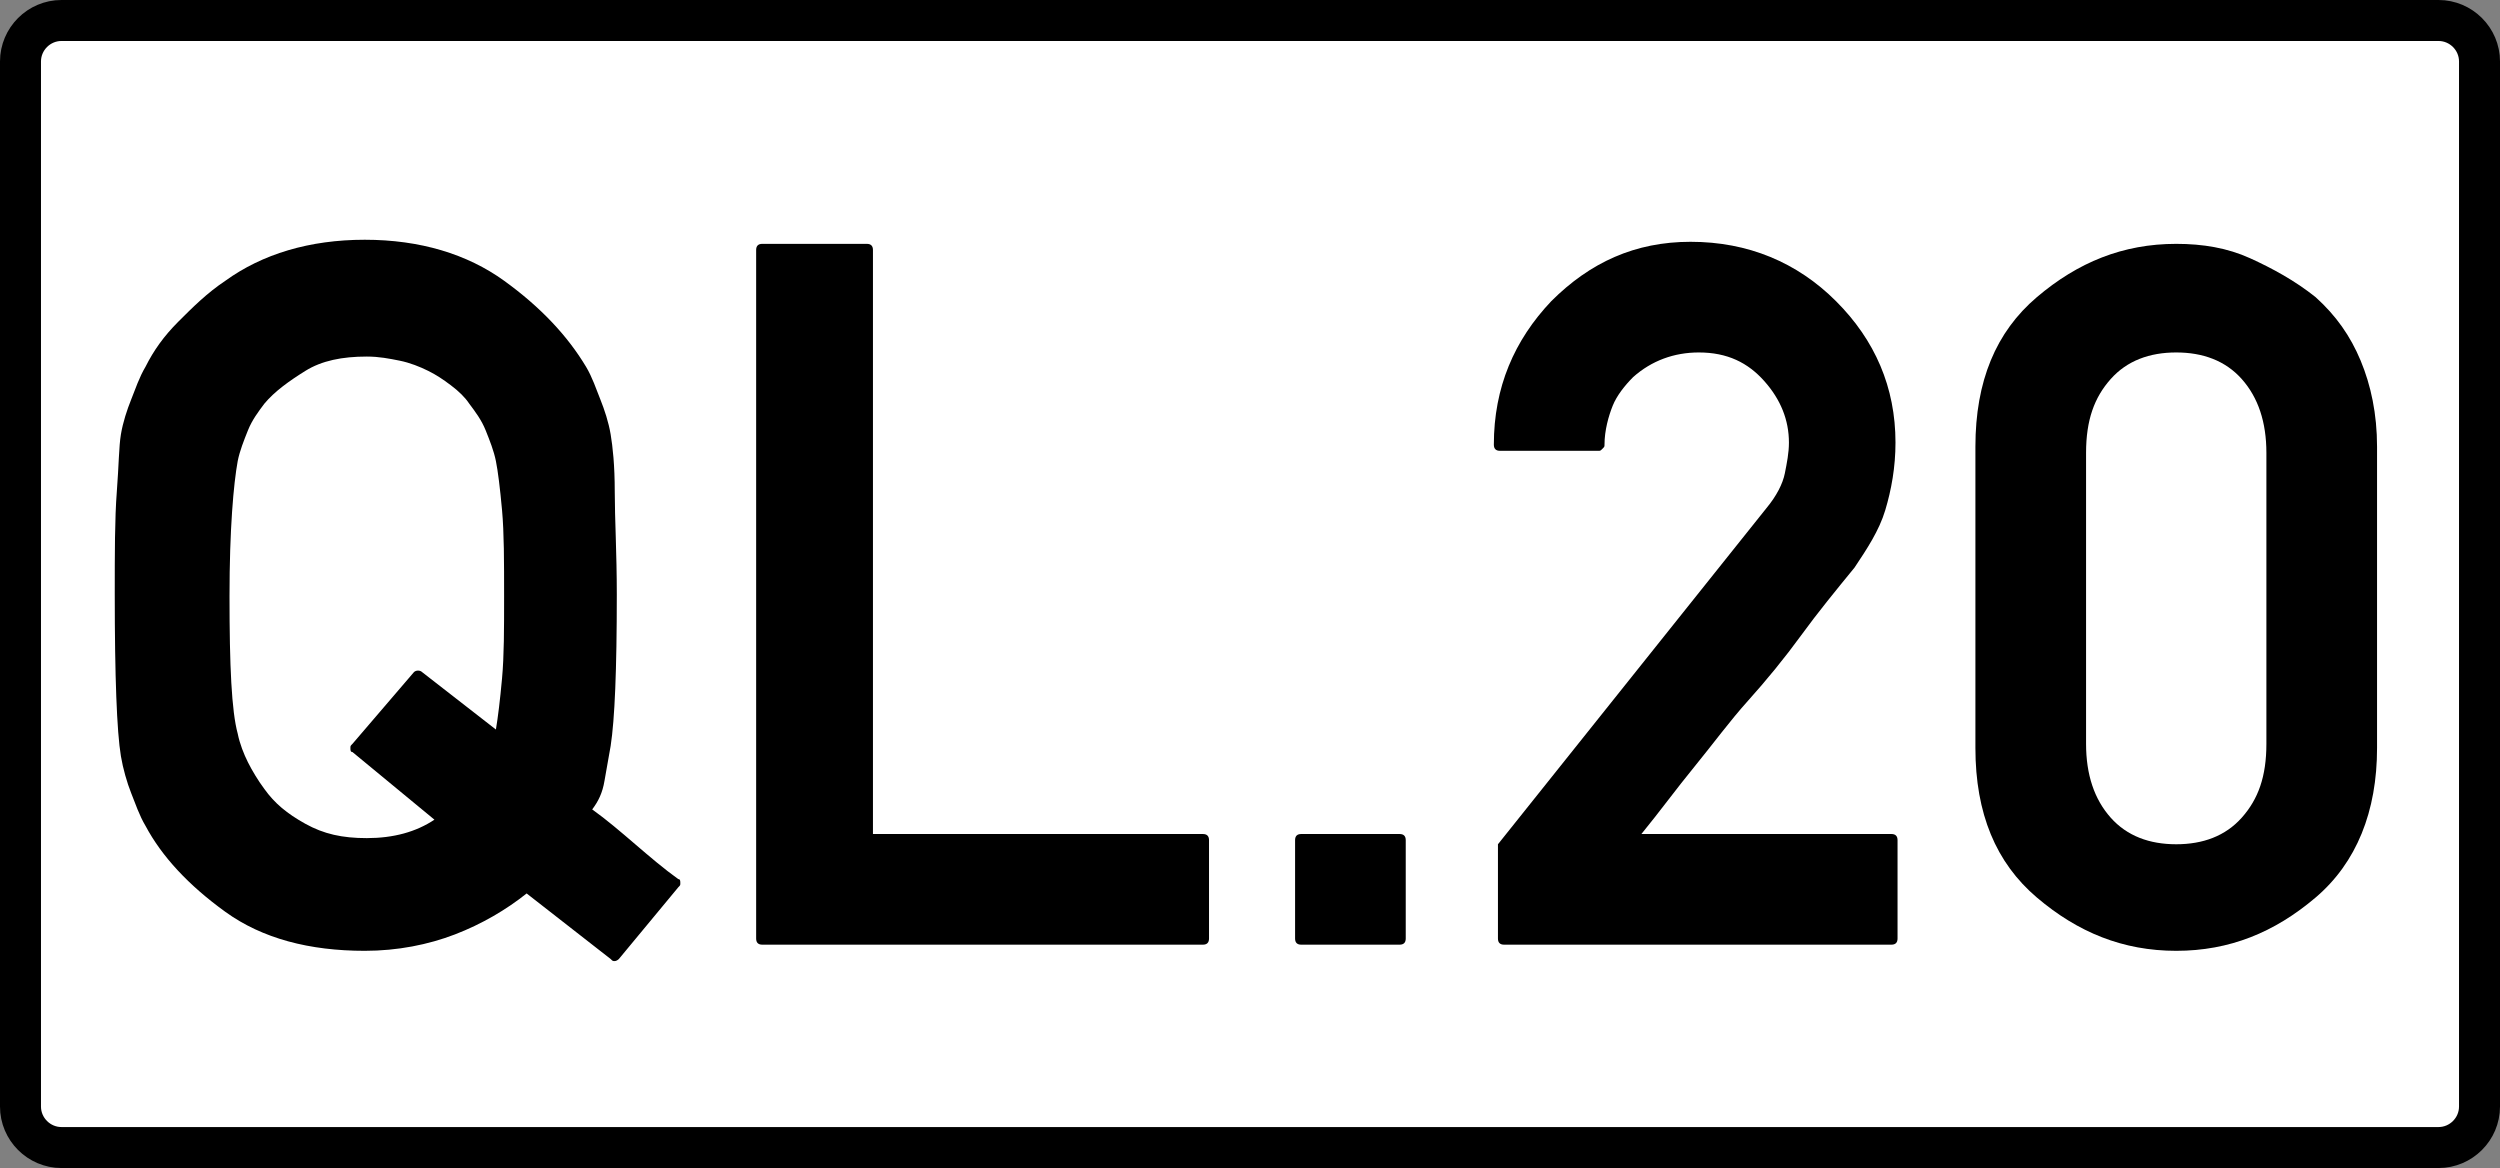
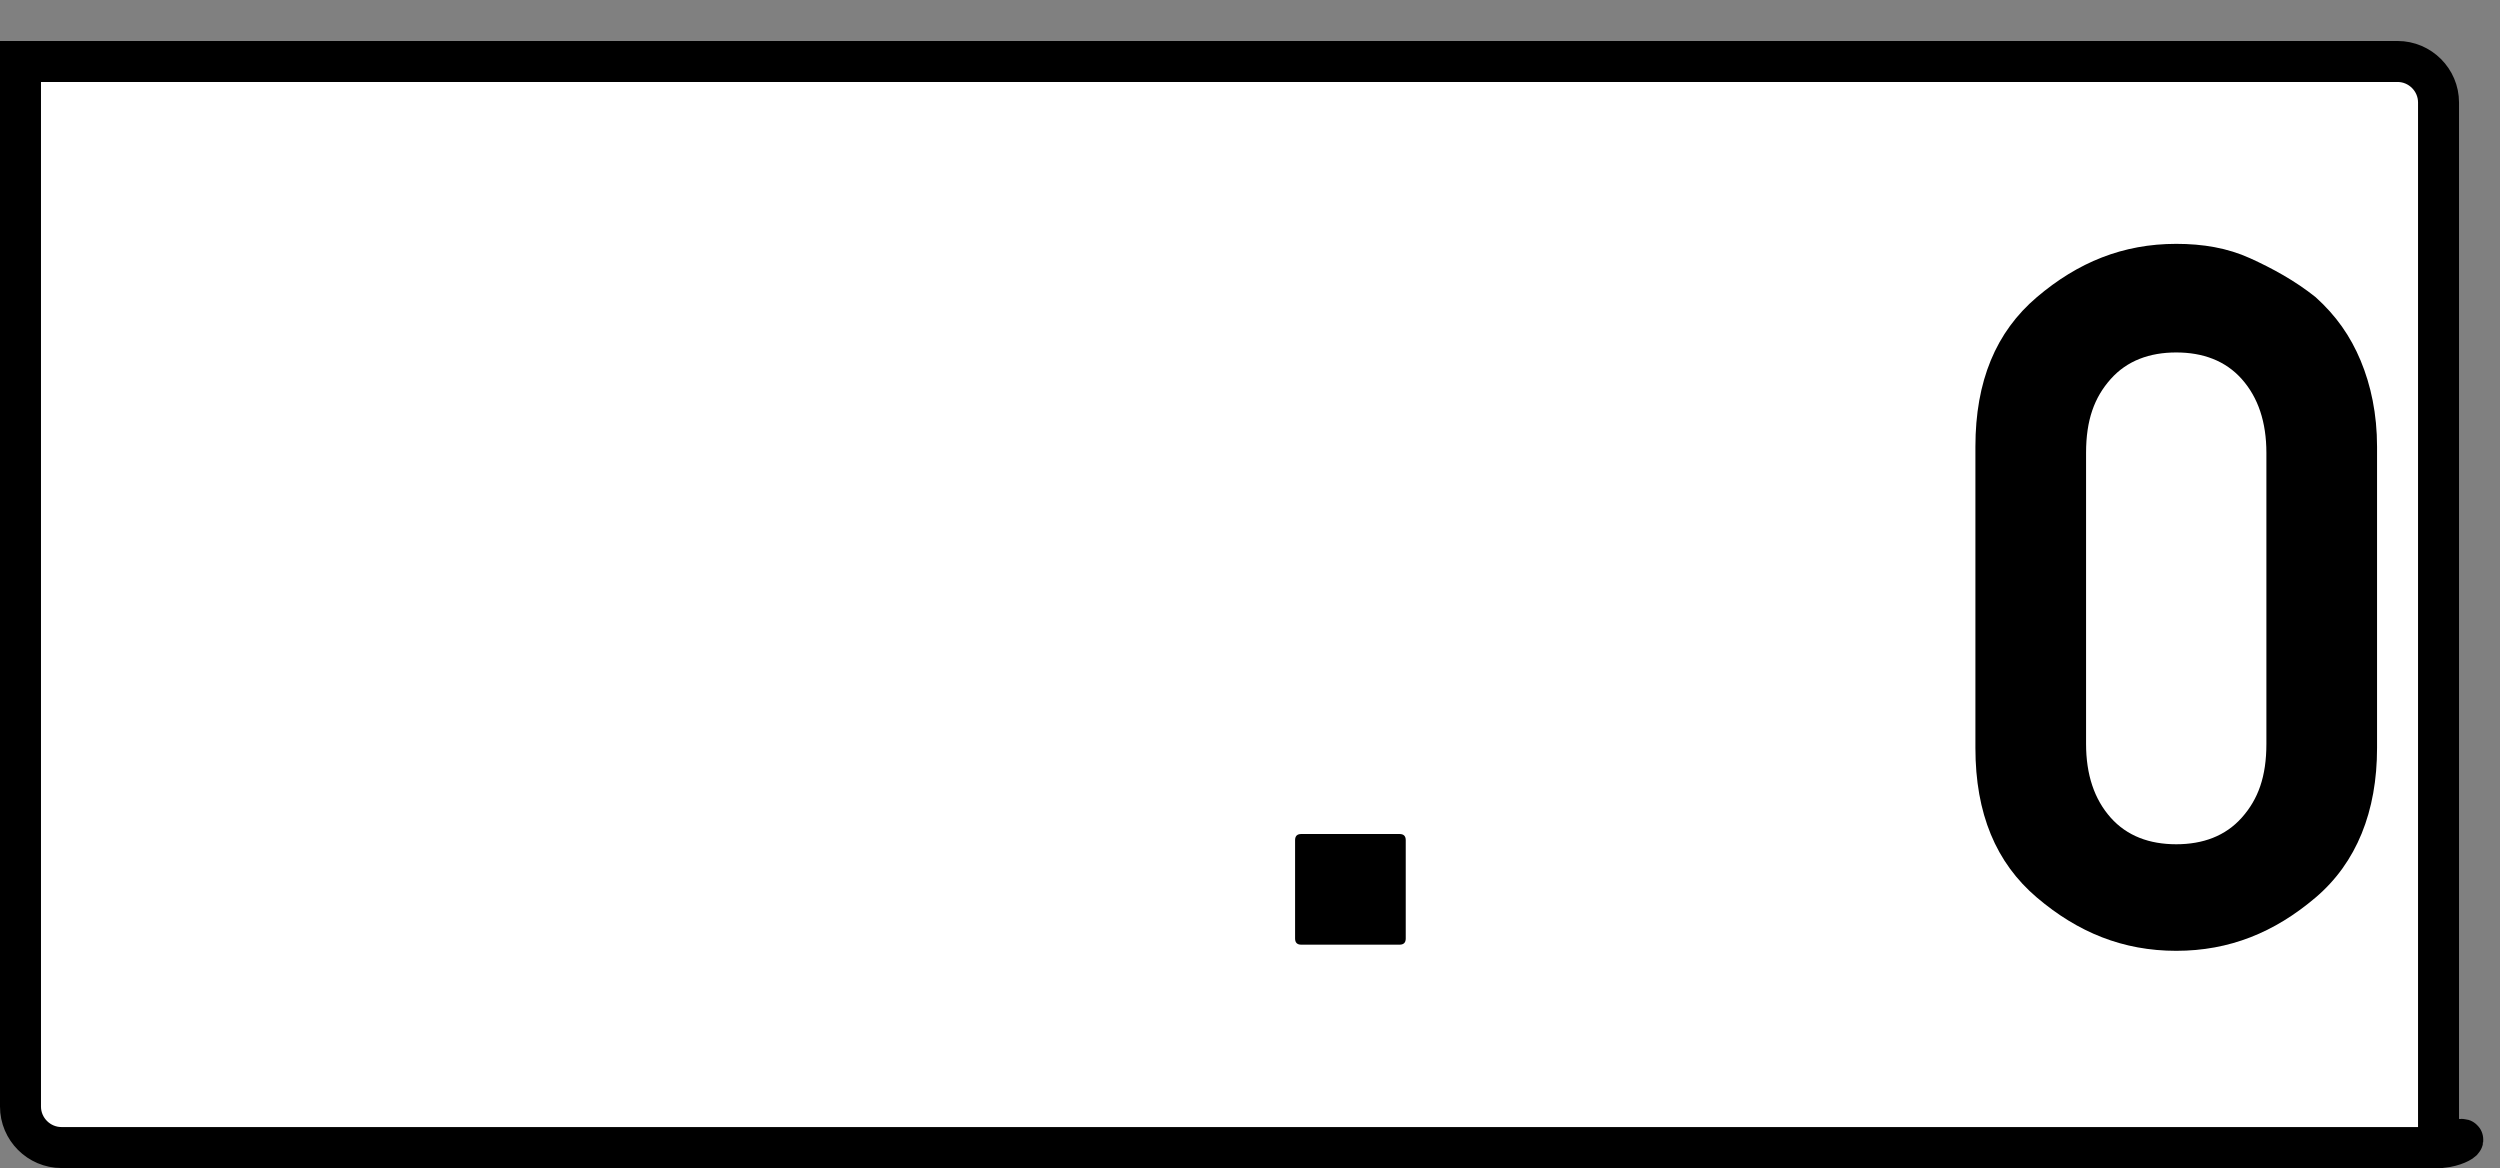
<svg xmlns="http://www.w3.org/2000/svg" version="1.1" id="Layer_1" x="0px" y="0px" viewBox="0 0 122 57" enable-background="new 0 0 122 57" xml:space="preserve">
  <rect x="0" y="0" width="122" height="57" fill="#808080" stroke="none" />
-   <path fill="#FFFFFF" stroke="#000000" stroke-width="2" stroke-miterlimit="10" d="M119,56H3c-1.1,0-2-0.9-2-2V3c0-1.1,0.9-2,2-2  h116c1.1,0,2,0.9,2,2v51C121,55.1,120.1,56,119,56z" />
+   <path fill="#FFFFFF" stroke="#000000" stroke-width="2" stroke-miterlimit="10" d="M119,56H3c-1.1,0-2-0.9-2-2V3h116c1.1,0,2,0.9,2,2v51C121,55.1,120.1,56,119,56z" />
  <g>
-     <path d="M30.2,46.8c0,0-0.1,0.1-0.2,0.1s-0.1,0-0.2-0.1l-4.1-3.2c-1,0.8-2.2,1.5-3.5,2s-2.8,0.8-4.4,0.8c-2.7,0-5-0.6-6.8-1.9   c-1.8-1.3-3.1-2.7-3.9-4.2h0c-0.3-0.5-0.5-1.1-0.7-1.6S6,37.5,5.9,36.9c-0.2-1.2-0.3-3.9-0.3-7.9c0-2,0-3.7,0.1-5s0.1-2.2,0.2-2.8   s0.3-1.2,0.5-1.7s0.4-1.1,0.7-1.6h0c0.4-0.8,0.9-1.5,1.6-2.2c0.7-0.7,1.4-1.4,2.3-2c1.8-1.3,4.1-2,6.8-2s5,0.7,6.8,2   c1.8,1.3,3.1,2.7,4,4.2c0.3,0.5,0.5,1.1,0.7,1.6s0.4,1.1,0.5,1.7s0.2,1.5,0.2,2.8s0.1,3,0.1,5c0,3.7-0.1,6.1-0.3,7.4   c-0.1,0.6-0.2,1.1-0.3,1.7s-0.3,1-0.6,1.4c0.7,0.5,1.4,1.1,2.1,1.7s1.4,1.2,2.1,1.7c0.1,0,0.1,0.1,0.1,0.2s0,0.1-0.1,0.2L30.2,46.8   z M17.2,36.7c-0.1,0-0.1-0.1-0.1-0.2s0-0.1,0.1-0.2l3-3.5c0.1-0.1,0.3-0.1,0.4,0l3.6,2.8c0.1-0.6,0.2-1.4,0.3-2.5s0.1-2.4,0.1-4   c0-1.7,0-3.1-0.1-4.2s-0.2-1.9-0.3-2.4c-0.1-0.5-0.3-1-0.5-1.5s-0.5-0.9-0.8-1.3c-0.2-0.3-0.5-0.6-0.9-0.9s-0.7-0.5-1.1-0.7   s-0.9-0.4-1.4-0.5s-1-0.2-1.6-0.2c-1.2,0-2.2,0.2-3,0.7s-1.5,1-2,1.6c-0.3,0.4-0.6,0.8-0.8,1.3s-0.4,1-0.5,1.5   c-0.2,1.1-0.4,3.3-0.4,6.6c0,3.4,0.1,5.6,0.4,6.7c0.1,0.5,0.3,1,0.5,1.4s0.5,0.9,0.8,1.3c0.5,0.7,1.1,1.2,2,1.7s1.8,0.7,3,0.7   c1.3,0,2.4-0.3,3.3-0.9L17.2,36.7z" />
-     <path d="M37.2,46.1c-0.2,0-0.3-0.1-0.3-0.3V12.2c0-0.2,0.1-0.3,0.3-0.3h5.1c0.2,0,0.3,0.1,0.3,0.3v28.5h16.1c0.2,0,0.3,0.1,0.3,0.3   v4.8c0,0.2-0.1,0.3-0.3,0.3H37.2z" />
    <path d="M63.5,46.1c-0.2,0-0.3-0.1-0.3-0.3v-4.8c0-0.2,0.1-0.3,0.3-0.3h4.8c0.2,0,0.3,0.1,0.3,0.3v4.8c0,0.2-0.1,0.3-0.3,0.3H63.5z   " />
-     <path d="M73.4,46.1c-0.2,0-0.3-0.1-0.3-0.3v-4.6l13.1-16.4v0c0.5-0.6,0.8-1.2,0.9-1.7s0.2-1,0.2-1.5c0-1.1-0.4-2.1-1.2-3   c-0.8-0.9-1.8-1.4-3.2-1.4c-1.2,0-2.3,0.4-3.2,1.2c-0.4,0.4-0.8,0.9-1,1.4s-0.4,1.2-0.4,1.9c0,0.1,0,0.1-0.1,0.2s-0.1,0.1-0.2,0.1   h-4.8c-0.2,0-0.3-0.1-0.3-0.3c0-2.8,1-5.1,2.8-7c1.9-1.9,4.1-2.9,6.8-2.9c2.8,0,5.2,1,7.1,2.9h0c1.9,1.9,2.9,4.2,2.9,6.9   c0,1.2-0.2,2.3-0.5,3.3s-0.9,1.9-1.5,2.8v0c-0.9,1.1-1.8,2.2-2.6,3.3s-1.7,2.2-2.6,3.2s-1.7,2.1-2.6,3.2s-1.7,2.2-2.6,3.3h12.2   c0.2,0,0.3,0.1,0.3,0.3v4.8c0,0.2-0.1,0.3-0.3,0.3H73.4z" />
    <path d="M96.4,21.8c0-3.2,1-5.6,3-7.3c2-1.7,4.2-2.6,6.8-2.6c1.3,0,2.5,0.2,3.6,0.7s2.2,1.1,3.2,1.9c1,0.9,1.7,1.9,2.2,3.1   s0.8,2.6,0.8,4.2v14.7c0,3.1-1,5.6-3,7.3c-2,1.7-4.2,2.6-6.8,2.6s-4.8-0.9-6.8-2.6c-2-1.7-3-4.1-3-7.3V21.8z M110.6,22.1   c0-1.5-0.4-2.7-1.2-3.6s-1.9-1.3-3.2-1.3s-2.4,0.4-3.2,1.3s-1.2,2-1.2,3.6v14.2c0,1.5,0.4,2.7,1.2,3.6s1.9,1.3,3.2,1.3   s2.4-0.4,3.2-1.3s1.2-2,1.2-3.6V22.1z" />
  </g>
</svg>